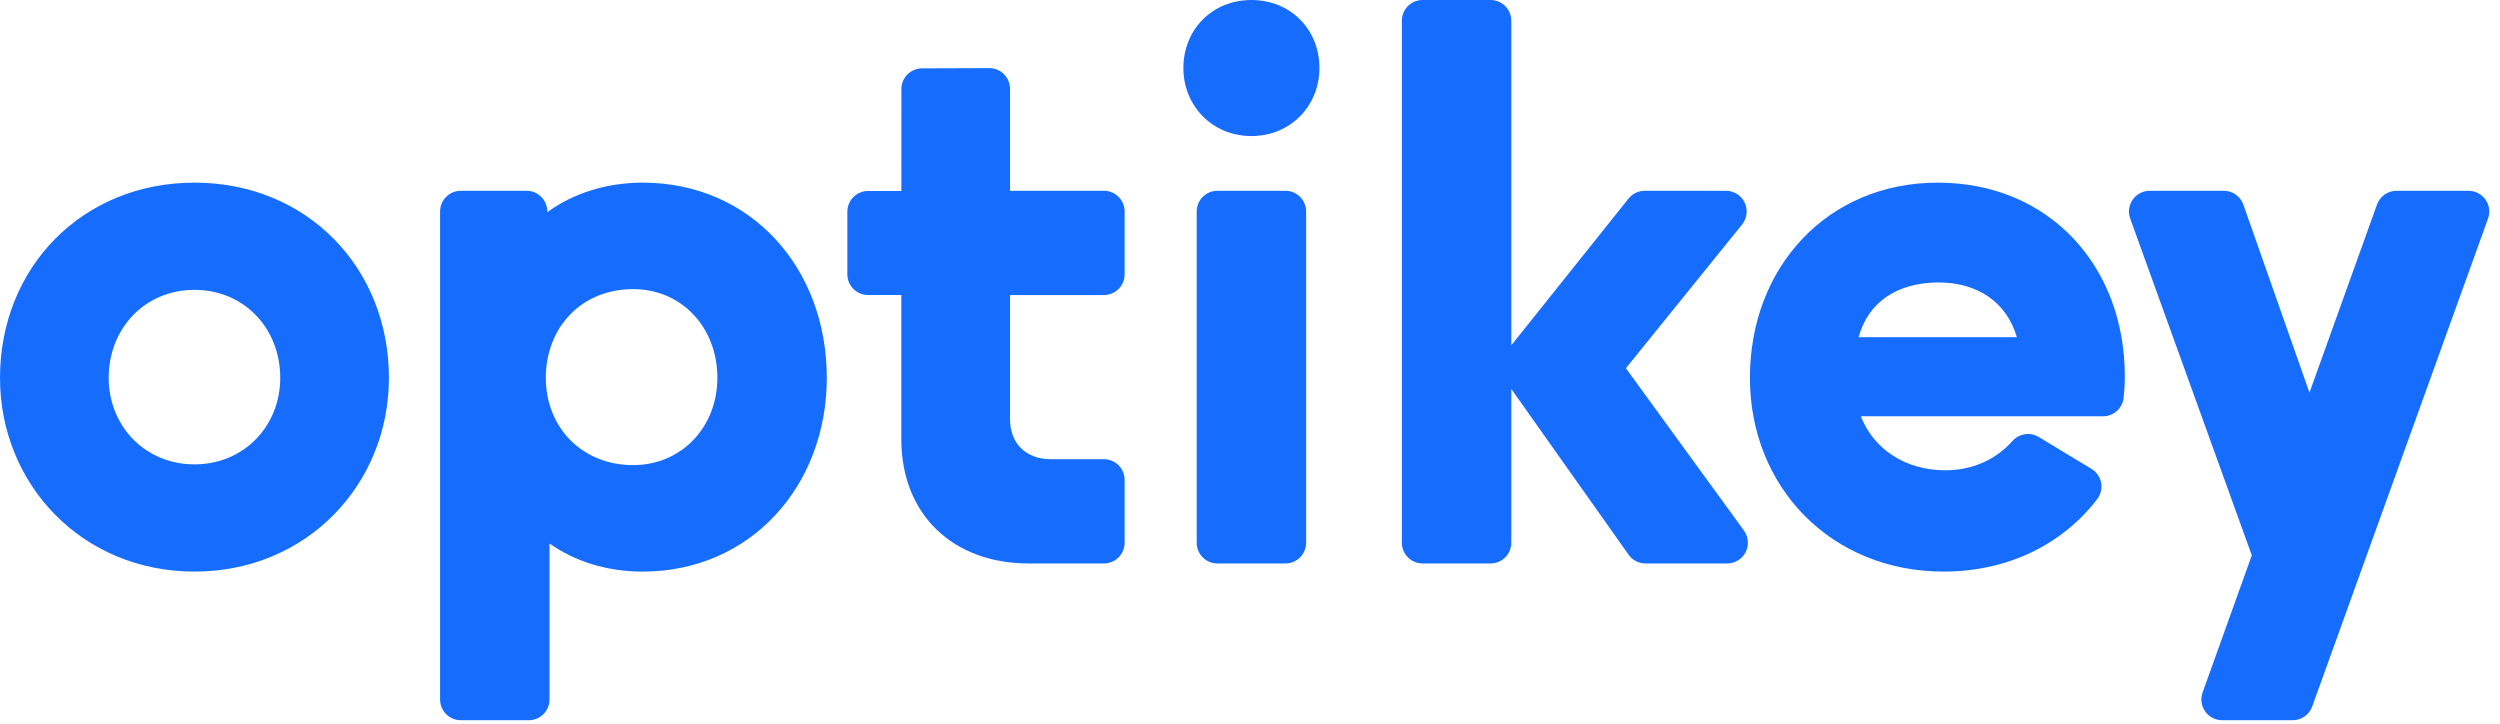
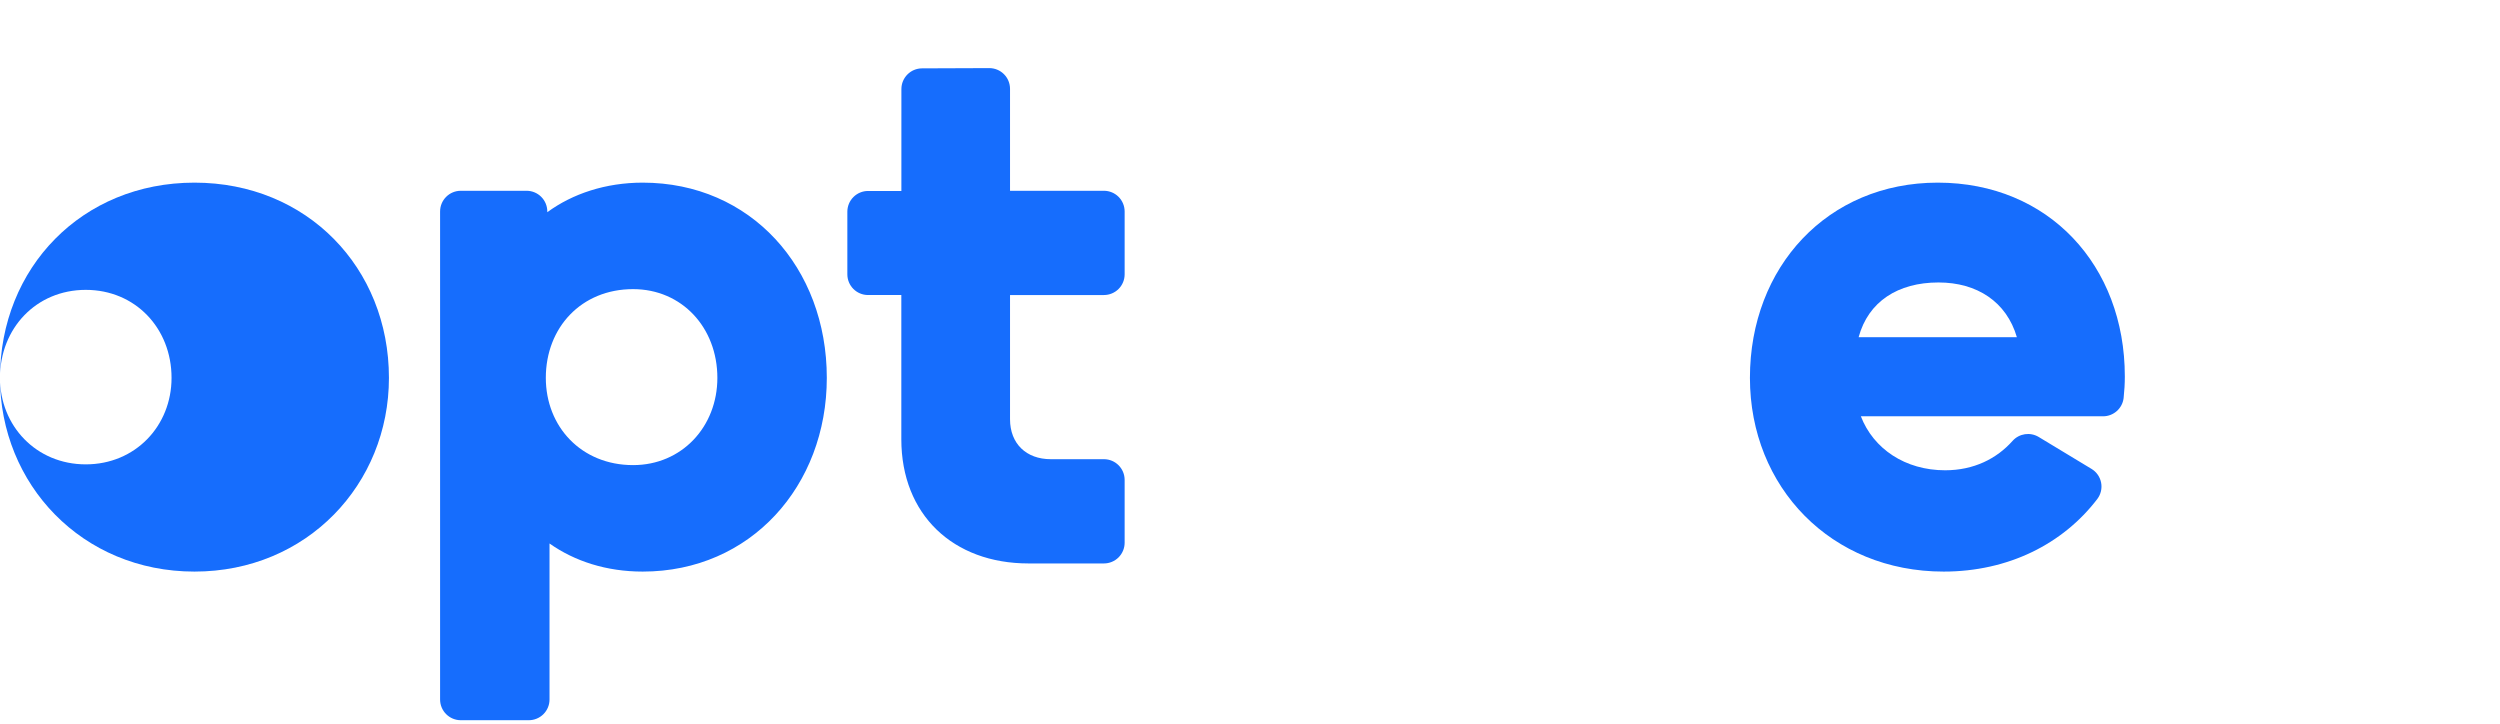
<svg xmlns="http://www.w3.org/2000/svg" width="100%" height="100%" viewBox="0 0 342 99" version="1.1" xml:space="preserve" style="fill-rule:evenodd;clip-rule:evenodd;stroke-linejoin:round;stroke-miterlimit:2;">
  <g>
-     <path d="M0,51.69c0,14.566 11.228,26.503 26.604,26.503c15.375,0 26.603,-11.937 26.603,-26.503c0,-15.072 -11.228,-26.705 -26.603,-26.705c-15.376,0 -26.604,11.633 -26.604,26.705Zm14.87,0c0,-6.777 4.956,-12.037 11.734,-12.037c6.777,0 11.734,5.26 11.734,12.037c0,6.575 -4.957,11.835 -11.734,11.835c-6.778,0 -11.734,-5.26 -11.734,-11.835Z" style="fill:#166DFD;fill-rule:nonzero;" />
+     <path d="M0,51.69c0,14.566 11.228,26.503 26.604,26.503c15.375,0 26.603,-11.937 26.603,-26.503c0,-15.072 -11.228,-26.705 -26.603,-26.705c-15.376,0 -26.604,11.633 -26.604,26.705Zc0,-6.777 4.956,-12.037 11.734,-12.037c6.777,0 11.734,5.26 11.734,12.037c0,6.575 -4.957,11.835 -11.734,11.835c-6.778,0 -11.734,-5.26 -11.734,-11.835Z" style="fill:#166DFD;fill-rule:nonzero;" />
    <path d="M87.92,24.985c-5.058,0 -9.61,1.518 -13.049,4.046l0,-0.098c0,-0.752 -0.299,-1.473 -0.831,-2.005c-0.531,-0.531 -1.252,-0.83 -2.004,-0.83l-8.998,0c-1.566,0 -2.835,1.269 -2.835,2.835l0,66.757c0,1.566 1.269,2.835 2.835,2.835l9.301,0c0.752,0 1.473,-0.299 2.005,-0.83c0.531,-0.532 0.83,-1.253 0.83,-2.005c0,-6.385 0,-21.341 0,-21.341c3.439,2.428 7.789,3.844 12.746,3.844c14.768,0 25.187,-11.734 25.187,-26.503c0,-15.072 -10.419,-26.705 -25.187,-26.705Zm-1.315,38.641c-7.081,0 -11.937,-5.26 -11.937,-11.936c0,-6.878 4.856,-12.138 11.937,-12.138c6.676,0 11.531,5.26 11.531,12.138c0,6.676 -4.855,11.936 -11.531,11.936Z" style="fill:#166DFD;fill-rule:nonzero;" />
    <path d="M138.172,12.152c0,-0.754 -0.3,-1.477 -0.834,-2.008c-0.534,-0.532 -1.258,-0.83 -2.012,-0.827c-2.642,0.01 -6.555,0.025 -9.19,0.035c-1.561,0.006 -2.824,1.273 -2.824,2.834c-0.001,4.779 -0.002,13.946 -0.002,13.946c0,0 -2.469,-0.004 -4.553,-0.007c-0.753,-0.001 -1.475,0.297 -2.007,0.829c-0.533,0.531 -0.832,1.253 -0.832,2.005l0,8.567c0,1.566 1.269,2.835 2.834,2.835l4.55,0l0,19.725c0,10.318 7.081,16.994 17.399,16.994l10.315,0c0.752,0 1.473,-0.299 2.005,-0.83c0.531,-0.532 0.83,-1.253 0.83,-2.005l0,-8.593c0,-1.566 -1.269,-2.835 -2.835,-2.835l-7.281,0c-3.338,0 -5.563,-2.124 -5.563,-5.462l0,-16.994l12.844,0c0.752,0 1.473,-0.299 2.005,-0.83c0.531,-0.532 0.83,-1.253 0.83,-2.005c0,-2.492 0,-6.101 0,-8.593c0,-0.752 -0.299,-1.473 -0.83,-2.005c-0.532,-0.531 -1.253,-0.83 -2.005,-0.83c-4.517,0 -12.844,0 -12.844,0l0,-13.946Z" style="fill:#166DFD;fill-rule:nonzero;" />
-     <path d="M178.679,28.933c0,-1.566 -1.269,-2.835 -2.834,-2.835c-2.666,0 -6.636,0 -9.302,0c-1.565,0 -2.834,1.269 -2.834,2.835c0,8.925 0,36.387 0,45.312c0,1.566 1.269,2.835 2.834,2.835c2.666,0 6.636,0 9.302,0c1.565,0 2.834,-1.269 2.834,-2.835c0,-8.925 0,-36.387 0,-45.312Z" style="fill:#166DFD;fill-rule:nonzero;" />
-     <path d="M238.316,30.715c0.687,-0.85 0.824,-2.018 0.354,-3.004c-0.471,-0.985 -1.466,-1.613 -2.558,-1.613l-11.111,0c-0.861,0 -1.676,0.392 -2.214,1.065c-3.428,4.291 -16.042,20.076 -16.042,20.076l0,-44.404c0,-0.752 -0.299,-1.473 -0.83,-2.005c-0.532,-0.531 -1.253,-0.83 -2.005,-0.83c-2.666,0 -6.635,0 -9.301,0c-0.752,0 -1.473,0.299 -2.005,0.83c-0.531,0.532 -0.83,1.253 -0.83,2.005l0,71.41c0,0.752 0.299,1.473 0.83,2.005c0.532,0.531 1.253,0.83 2.005,0.83l9.301,0c1.566,0 2.835,-1.269 2.835,-2.835l0,-21.038c0,0 12.623,17.839 16.046,22.676c0.531,0.751 1.394,1.197 2.314,1.197l11.174,0c1.066,0 2.042,-0.598 2.526,-1.548c0.484,-0.95 0.394,-2.092 -0.233,-2.954c-5.536,-7.611 -16.148,-22.203 -16.148,-22.203c0,0 10.2,-12.618 15.892,-19.66Z" style="fill:#166DFD;fill-rule:nonzero;" />
    <path d="M290.676,51.488c0,-15.173 -10.419,-26.503 -25.592,-26.503c-15.072,0 -25.694,11.532 -25.694,26.705c0,14.971 11.127,26.503 26.503,26.503c8.83,0 16.323,-3.775 21.023,-9.938c0.48,-0.638 0.668,-1.449 0.516,-2.233c-0.152,-0.783 -0.629,-1.466 -1.313,-1.877c-2.138,-1.307 -5.188,-3.142 -7.228,-4.369c-1.161,-0.699 -2.655,-0.477 -3.564,0.528c-2.167,2.44 -5.302,4.031 -9.232,4.031c-5.462,0 -9.812,-2.934 -11.531,-7.385l33.132,0c1.433,0 2.641,-1.07 2.814,-2.492c0.108,-0.989 0.166,-1.994 0.166,-2.97Zm-25.491,-12.847c5.26,0 9.306,2.63 10.722,7.486l-21.647,0c1.315,-4.856 5.361,-7.486 10.925,-7.486Z" style="fill:#166DFD;fill-rule:nonzero;" />
-     <path d="M327.844,26.098c-1.196,0 -2.263,0.751 -2.668,1.877c-2.231,6.216 -9.239,25.738 -9.239,25.738c0,0 -6.852,-19.486 -9.045,-25.721c-0.399,-1.135 -1.471,-1.894 -2.674,-1.894l-10.14,0c-0.923,0 -1.789,0.45 -2.319,1.206c-0.531,0.756 -0.66,1.723 -0.347,2.591c4.205,11.646 16.635,46.072 16.635,46.072c0,0 -4.427,12.34 -6.732,18.766c-0.312,0.868 -0.181,1.834 0.35,2.588c0.531,0.755 1.395,1.204 2.318,1.204c3.095,0 7.239,0 9.659,0c1.195,0 2.262,-0.75 2.667,-1.874c3.466,-9.619 19.282,-53.511 24.055,-66.757c0.313,-0.869 0.183,-1.836 -0.348,-2.591c-0.53,-0.755 -1.396,-1.205 -2.319,-1.205l-9.853,0Z" style="fill:#166DFD;fill-rule:nonzero;" />
-     <path d="M161.888,9.306c0,5.159 3.945,9.307 9.306,9.307c5.361,0 9.306,-4.148 9.306,-9.307c0,-5.26 -3.945,-9.306 -9.306,-9.306c-5.361,0 -9.306,4.046 -9.306,9.306Z" style="fill:#166DFD;fill-rule:nonzero;" />
  </g>
</svg>